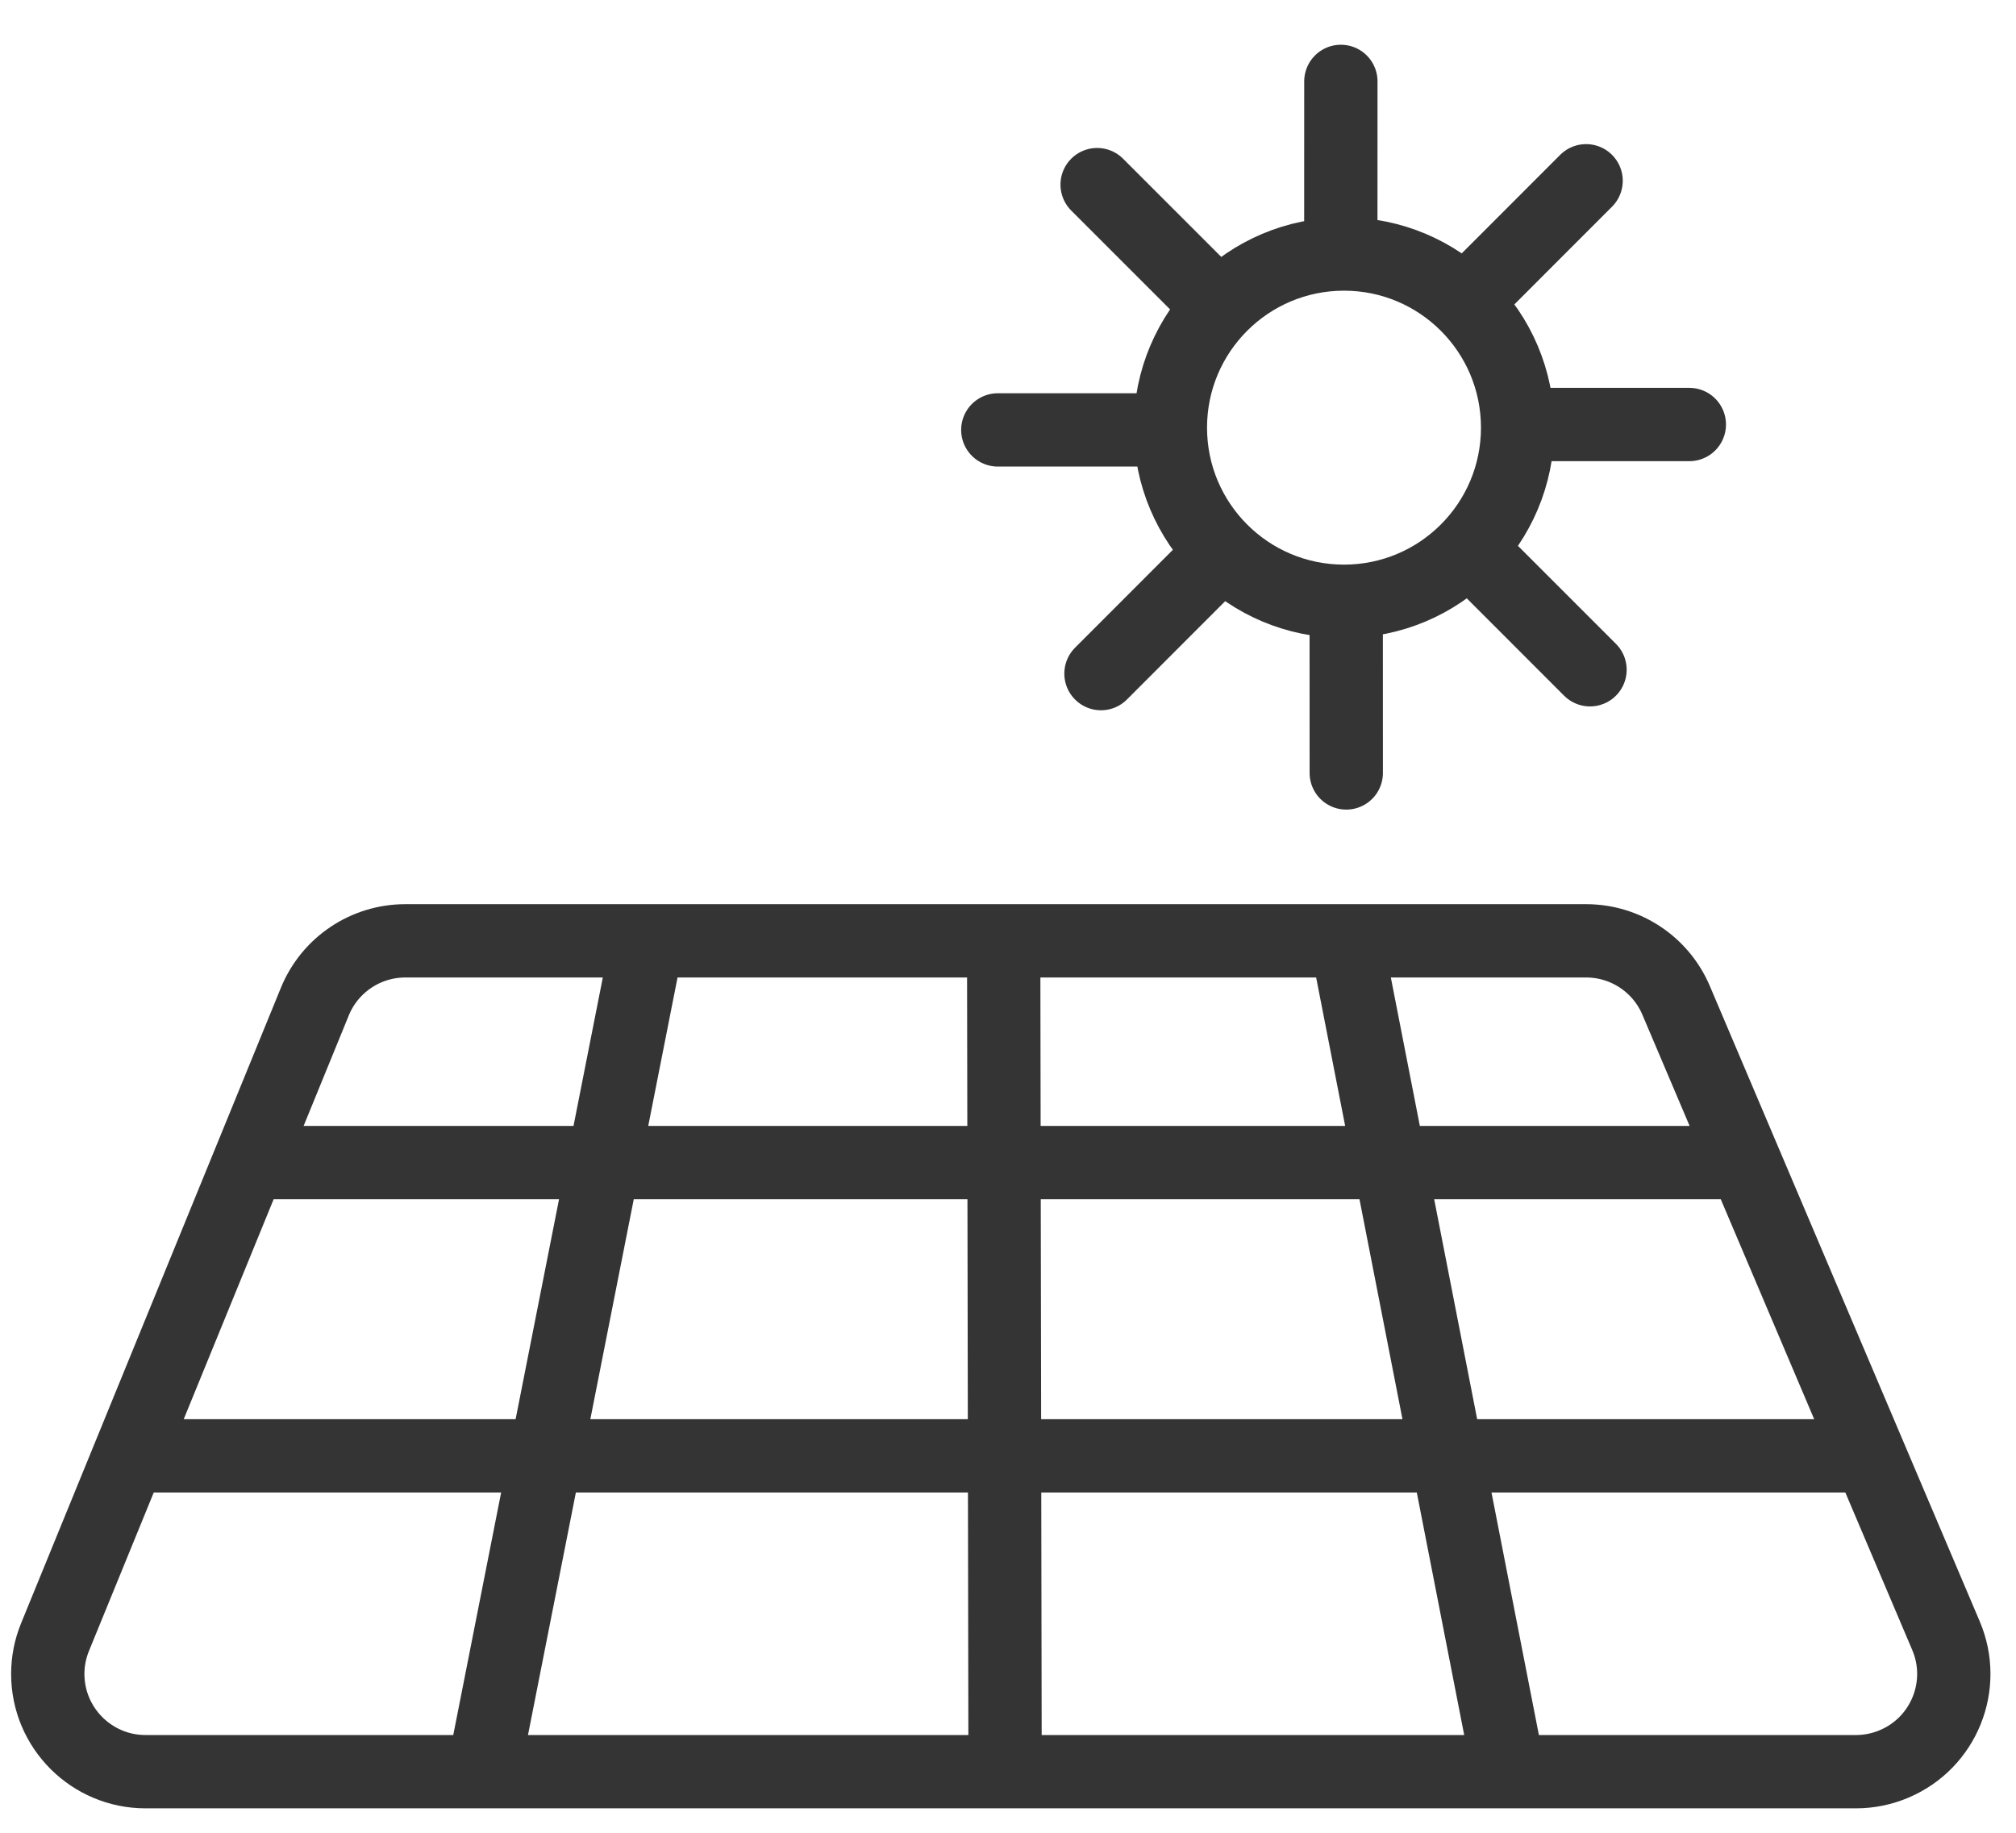
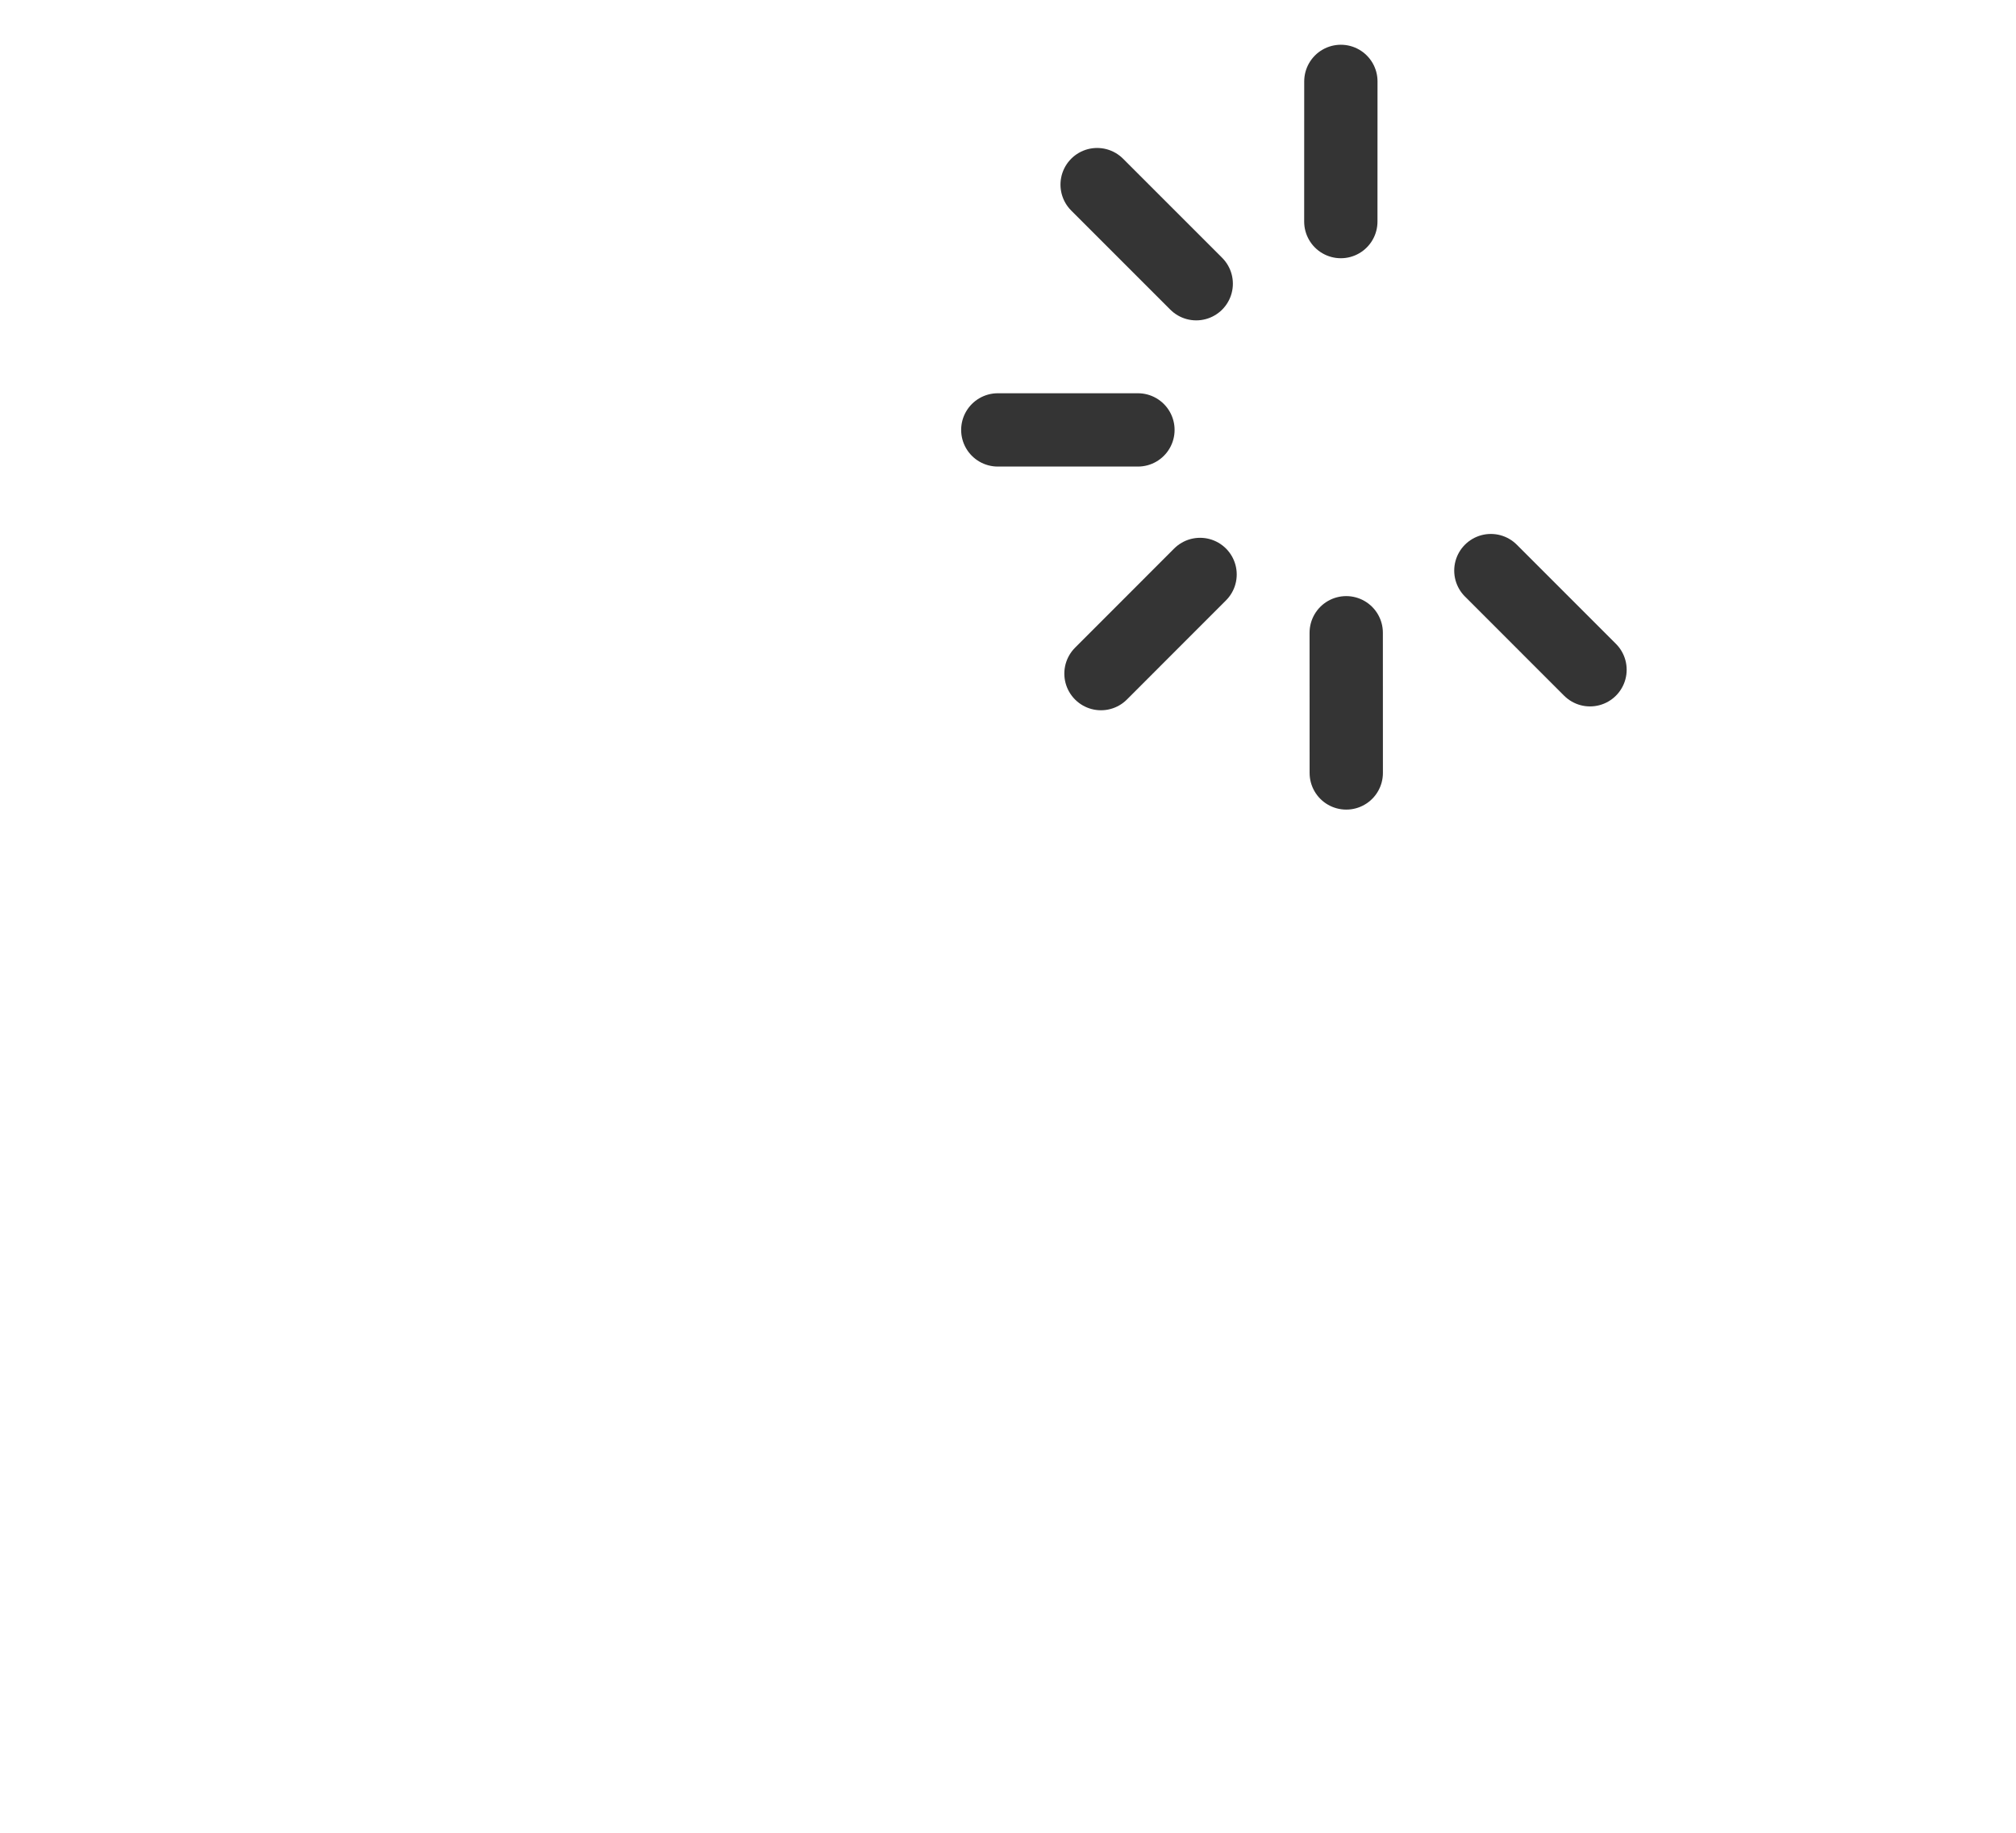
<svg xmlns="http://www.w3.org/2000/svg" width="33" height="30" viewBox="0 0 33 30">
  <g fill="none" fill-rule="evenodd" stroke="#343434" stroke-width="1.2">
    <g>
-       <path d="M6.635.154h19.328c.642 0 1.222.383 1.473.974l4.418 10.4c.346.813-.033 1.753-.847 2.098-.197.084-.41.128-.625.128h-28c-.883 0-1.6-.717-1.6-1.6 0-.208.041-.414.12-.606l4.252-10.4C5.4.547 5.985.154 6.635.154zM3.934 3.784L28.702 3.784M2.224 8.584L30.71 8.584M10.628 0L7.943 13.6M22.008 0L24.666 13.6M16.429.154L16.452 13.6" transform="translate(0 1) translate(0 14.246)" />
-     </g>
+       </g>
    <g transform="translate(0 1) translate(16)">
-       <circle cx="6" cy="6" r="2.842" />
      <g stroke-linecap="round">
        <path d="M2.022 10.026L3.644 8.403" />
        <path d="M0.669 6.848L2.291 5.226" transform="rotate(45 1.48 6.037)" />
        <path d="M1.959 3.644L3.581 2.022" transform="rotate(90 2.77 2.833)" />
        <path d="M5.136 2.291L6.759 0.669" transform="rotate(135 5.948 1.48)" />
-         <path d="M8.283 3.765L9.905 2.142" transform="rotate(180 9.123 2.862)" />
-         <path d="M9.693 6.759L11.316 5.136" transform="rotate(-135 10.505 5.948)" />
        <path d="M8.403 9.963L10.026 8.34" transform="rotate(-90 9.215 9.151)" />
        <path d="M5.226 11.316L6.848 9.693" transform="rotate(-45 6.037 10.505)" />
      </g>
    </g>
  </g>
</svg>